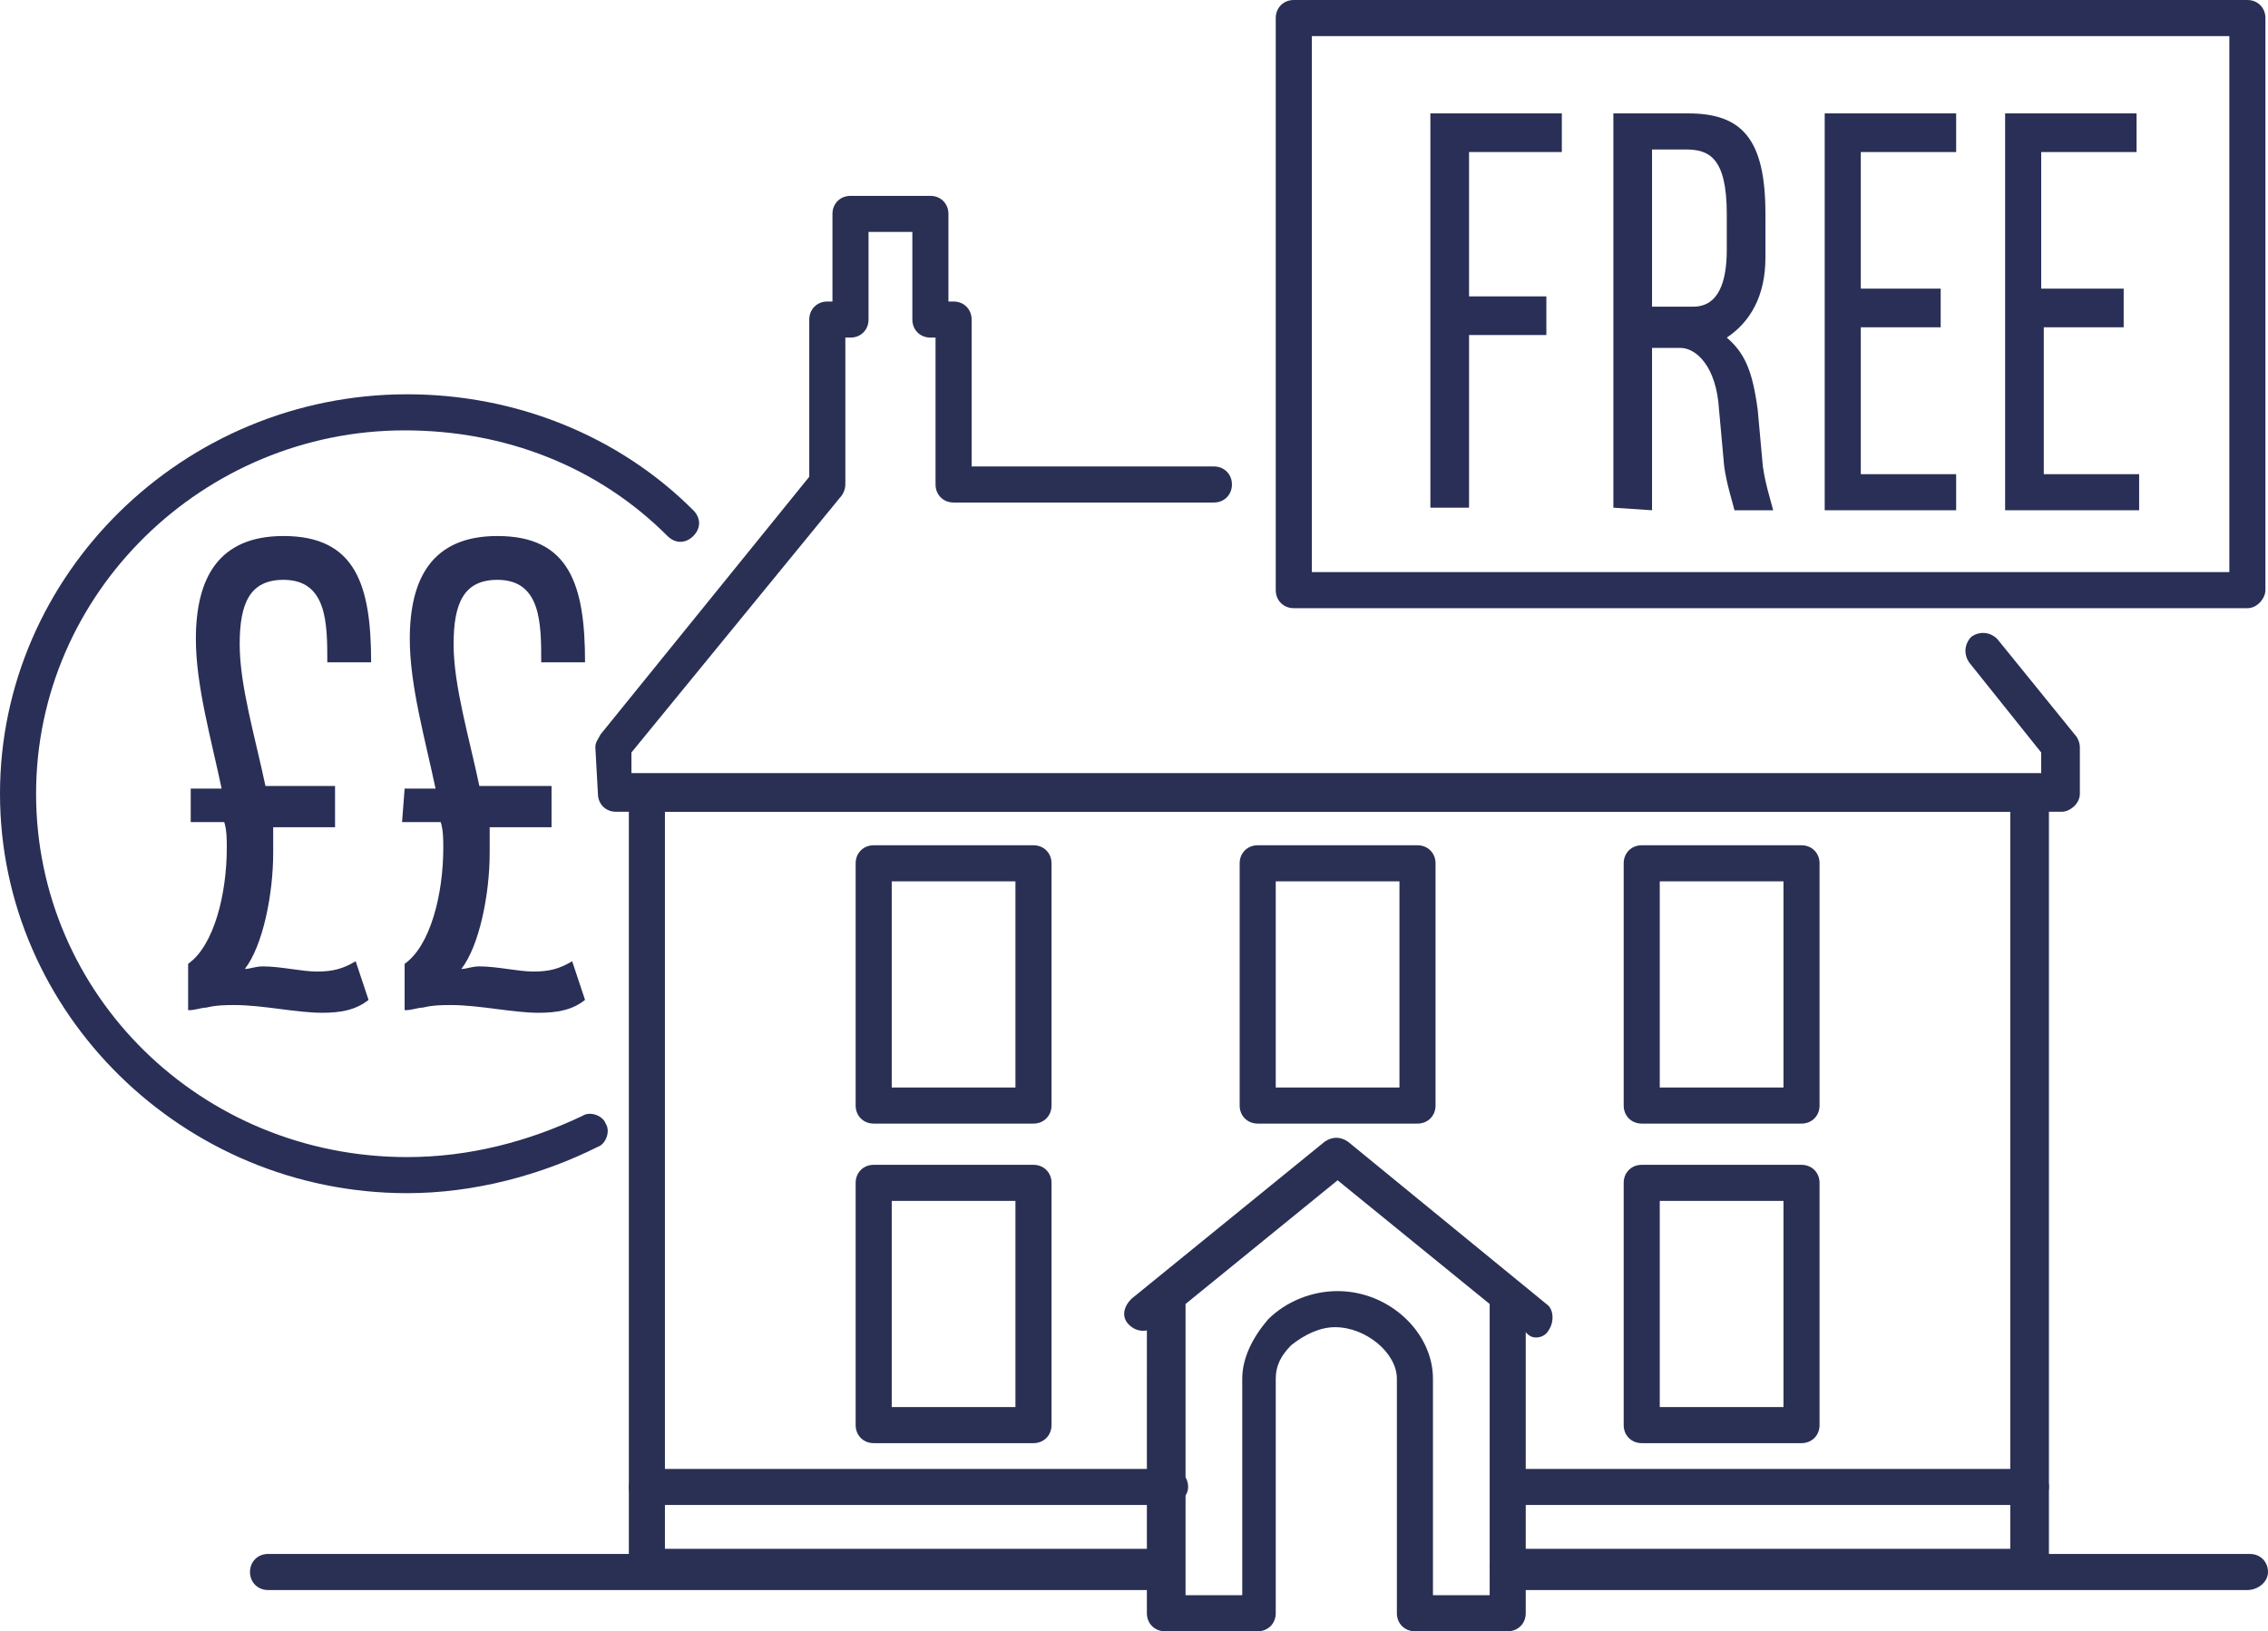
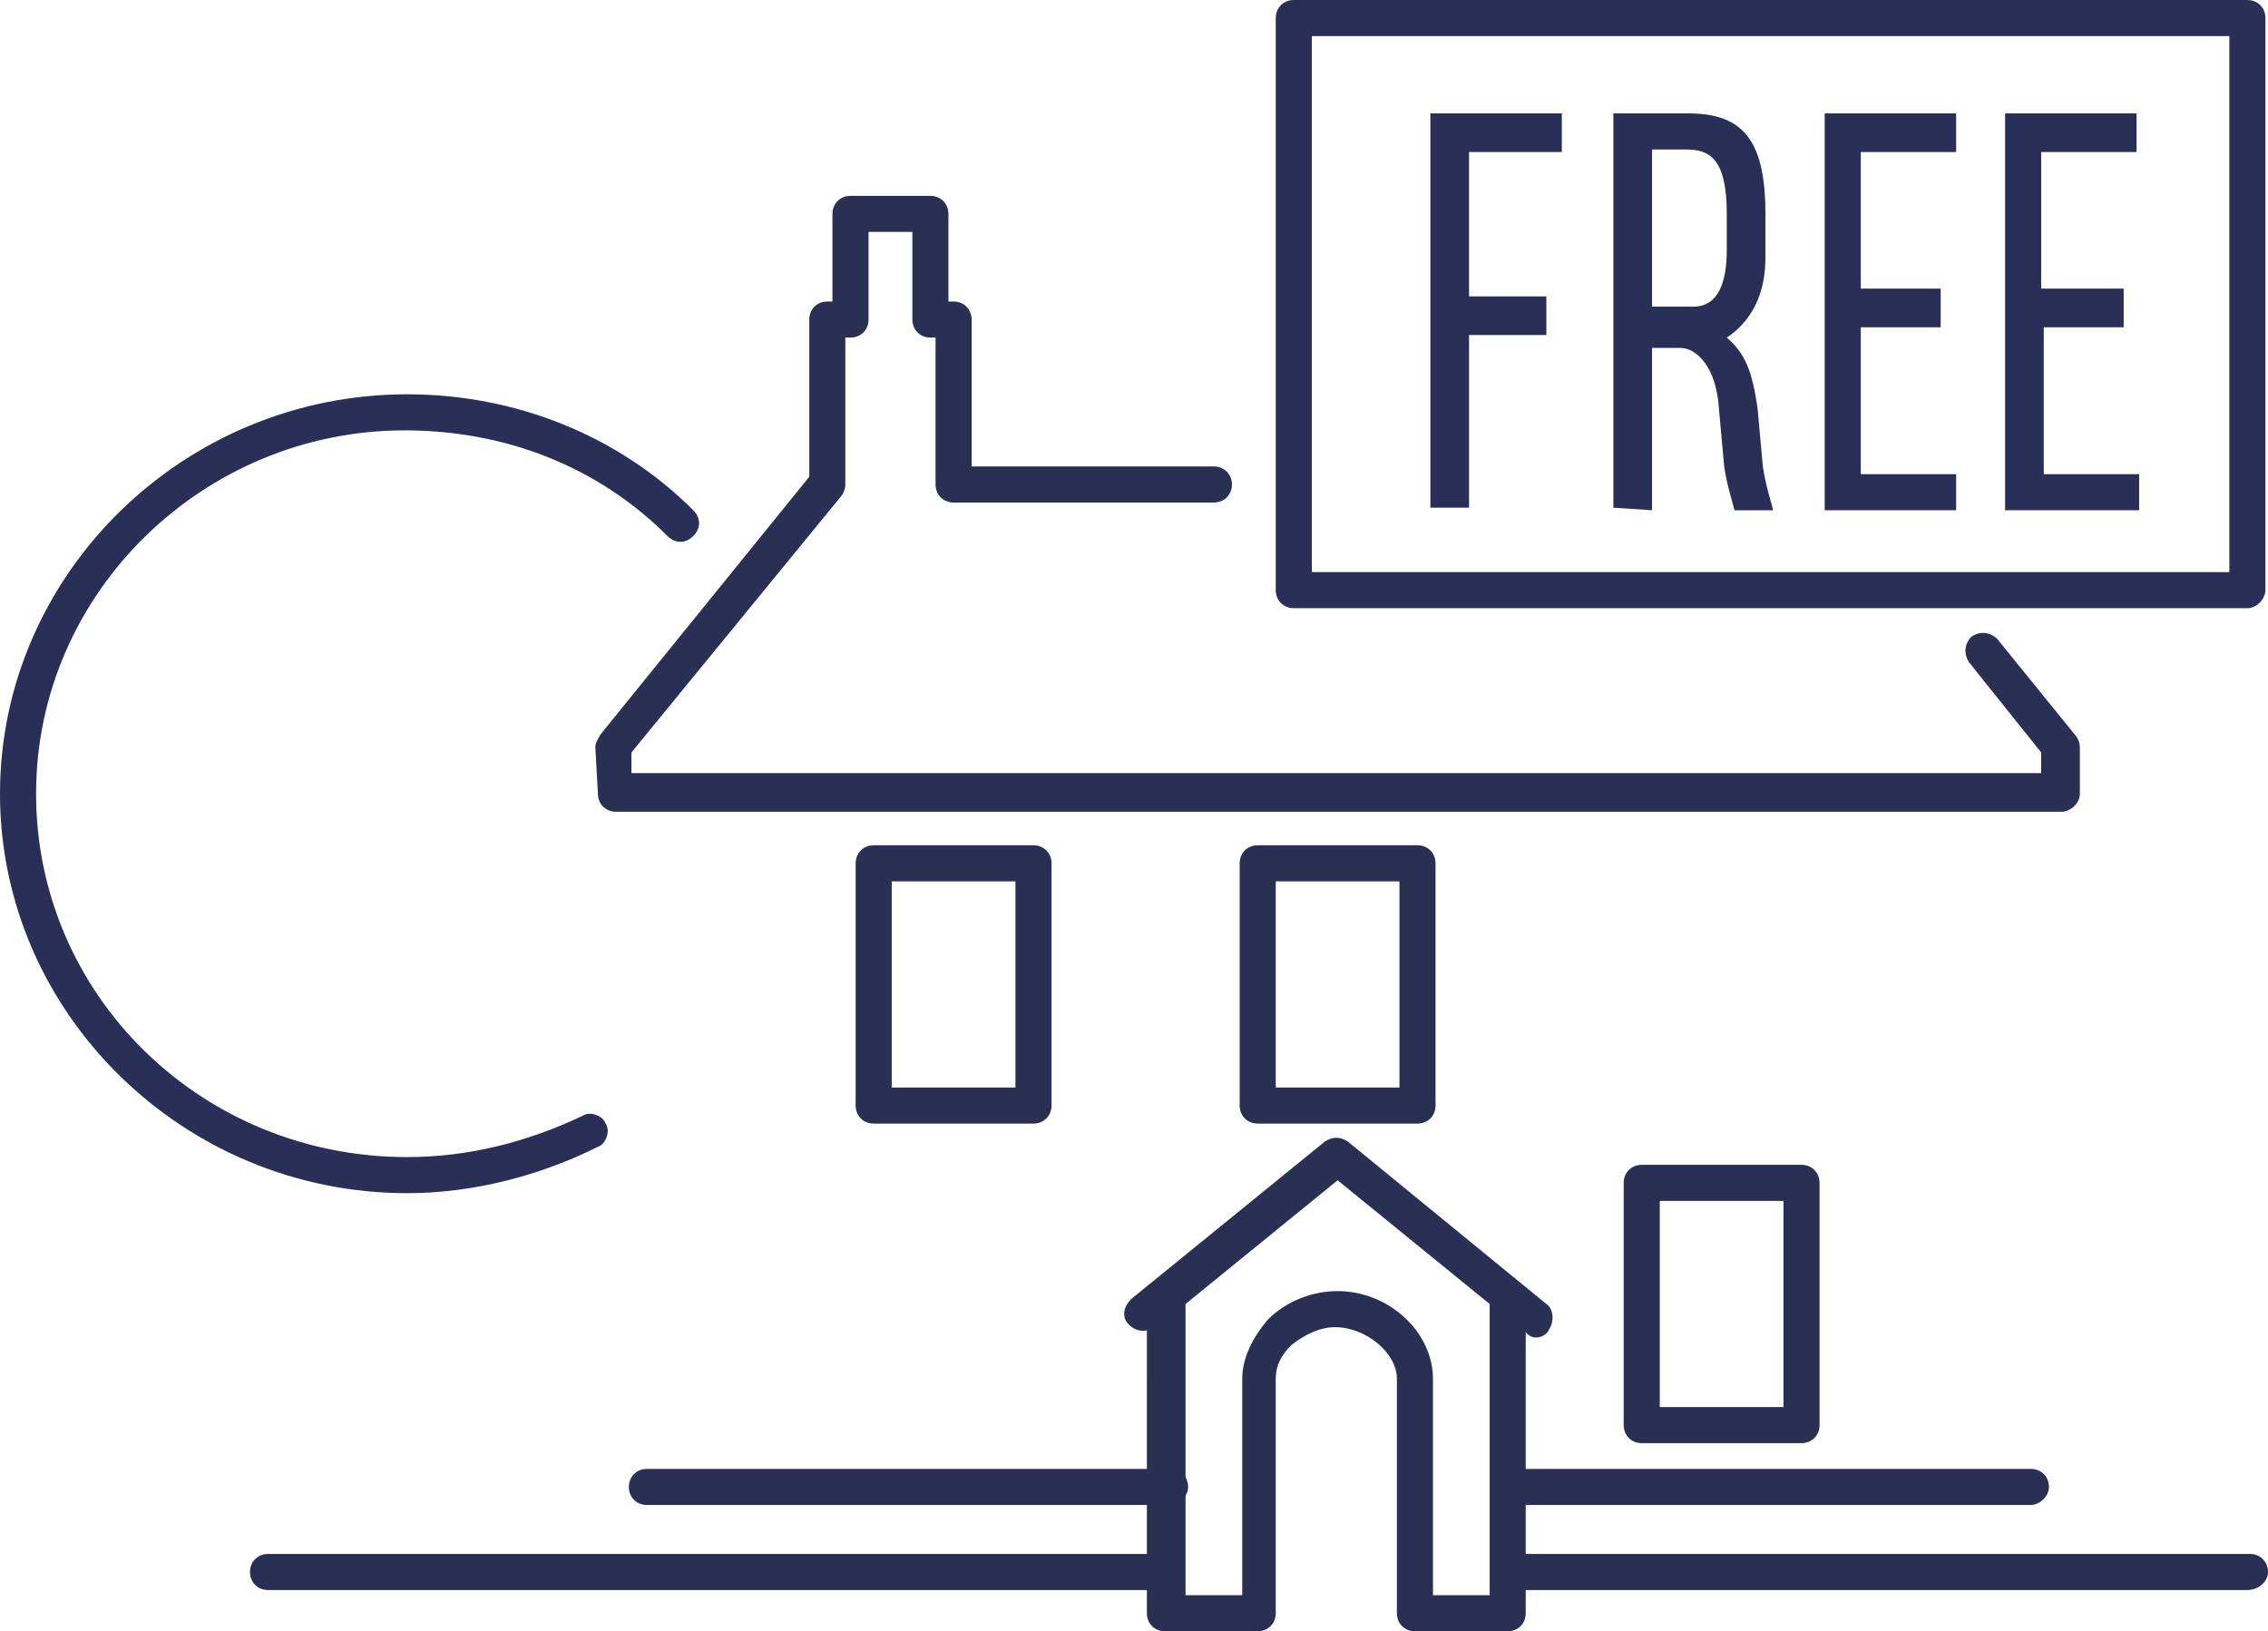
<svg xmlns="http://www.w3.org/2000/svg" version="1.1" id="Layer_1" x="0px" y="0px" viewBox="0 0 88 63.3" style="enable-background:new 0 0 88 63.3;" xml:space="preserve">
  <style type="text/css">
	.st0{fill:#292F56;}
	.st1{fill:#2A3054;}
</style>
  <path class="st0" d="M87.2,23.6h-37c-0.4,0-0.7-0.3-0.7-0.7V0.7c0-0.4,0.3-0.7,0.7-0.7h37c0.4,0,0.7,0.3,0.7,0.7v22.2  C87.9,23.2,87.6,23.6,87.2,23.6z M50.9,22.2h35.6V1.4H50.9V22.2z" />
  <g>
    <path class="st0" d="M57,5.8v5.7h3V13h-3v6.7h-1.5V4.4h5.1v1.5H57V5.8z" />
    <path class="st0" d="M62.6,19.7V4.4h2.9c2.1,0,3,1,3,3.9V10c0,1.5-0.6,2.5-1.5,3.1c0.7,0.6,1,1.3,1.2,2.8l0.2,2.2   c0.1,0.7,0.3,1.3,0.4,1.7h-1.5c-0.1-0.4-0.3-1-0.4-1.7l-0.2-2.2c-0.1-1.7-0.9-2.4-1.5-2.4h-1.1v6.3L62.6,19.7L62.6,19.7z M67,8.3   c0-2.2-0.7-2.5-1.6-2.5h-1.3v6.1h1.6c1,0,1.3-1,1.3-2.2V8.3z" />
    <path class="st0" d="M70.8,19.7V4.4h5.1v1.5h-3.7v5.3h3.1v1.5h-3.1v5.7h3.7v1.4h-5.1V19.7z" />
    <path class="st0" d="M77.8,19.7V4.4h5.1v1.5h-3.7v5.3h3.2v1.5h-3.1v5.7H83v1.4h-5.2V19.7z" />
  </g>
  <path class="st1" d="M45,61.7H10.4c-0.4,0-0.7-0.3-0.7-0.7s0.3-0.7,0.7-0.7h34.7c0.4,0,0.7,0.3,0.7,0.7S45.4,61.7,45,61.7z" />
  <path class="st1" d="M87.2,61.7H58.6c-0.4,0-0.7-0.3-0.7-0.7s0.3-0.7,0.7-0.7h28.7c0.4,0,0.7,0.3,0.7,0.7S87.6,61.7,87.2,61.7z" />
-   <path class="st1" d="M78.8,61.5H58.5c-0.4,0-0.7-0.3-0.7-0.7s0.3-0.7,0.7-0.7H78V31.5H25.8v28.6h19.4c0.4,0,0.7,0.3,0.7,0.7  s-0.3,0.7-0.7,0.7H25.1c-0.4,0-0.7-0.3-0.7-0.7v-30c0-0.4,0.3-0.7,0.7-0.7h53.7c0.4,0,0.7,0.3,0.7,0.7v30  C79.5,61.2,79.2,61.5,78.8,61.5z" />
  <path class="st1" d="M80,31.5H23.9c-0.4,0-0.7-0.3-0.7-0.7L23.1,29c0-0.2,0.1-0.3,0.2-0.5l8.1-10v-6.1c0-0.4,0.3-0.7,0.7-0.7h0.2  V8.3c0-0.4,0.3-0.7,0.7-0.7h3.1c0.4,0,0.7,0.3,0.7,0.7v3.4H37c0.4,0,0.7,0.3,0.7,0.7v5.7h9.4c0.4,0,0.7,0.3,0.7,0.7  s-0.3,0.7-0.7,0.7H37c-0.4,0-0.7-0.3-0.7-0.7v-5.7h-0.2c-0.4,0-0.7-0.3-0.7-0.7V9h-1.7v3.4c0,0.4-0.3,0.7-0.7,0.7h-0.2v5.7  c0,0.2-0.1,0.4-0.2,0.5l-8.1,9.9V30h54.7v-0.8l-2.8-3.5c-0.2-0.3-0.2-0.7,0.1-1c0.3-0.2,0.7-0.2,1,0.1l3,3.7  c0.1,0.1,0.2,0.3,0.2,0.5v1.8C80.7,31.2,80.3,31.5,80,31.5z" />
  <path class="st1" d="M40.1,43.6h-6.2c-0.4,0-0.7-0.3-0.7-0.7v-9.4c0-0.4,0.3-0.7,0.7-0.7h6.2c0.4,0,0.7,0.3,0.7,0.7v9.4  C40.8,43.3,40.5,43.6,40.1,43.6z M34.6,42.2h4.8v-8h-4.8V42.2z" />
  <path class="st1" d="M55,43.6h-6.2c-0.4,0-0.7-0.3-0.7-0.7v-9.4c0-0.4,0.3-0.7,0.7-0.7H55c0.4,0,0.7,0.3,0.7,0.7v9.4  C55.7,43.3,55.4,43.6,55,43.6z M49.5,42.2h4.8v-8h-4.8V42.2z" />
-   <path class="st1" d="M69.9,43.6h-6.2c-0.4,0-0.7-0.3-0.7-0.7v-9.4c0-0.4,0.3-0.7,0.7-0.7h6.2c0.4,0,0.7,0.3,0.7,0.7v9.4  C70.6,43.3,70.3,43.6,69.9,43.6z M64.4,42.2h4.8v-8h-4.8V42.2z" />
-   <path class="st1" d="M40.1,56h-6.2c-0.4,0-0.7-0.3-0.7-0.7v-9.4c0-0.4,0.3-0.7,0.7-0.7h6.2c0.4,0,0.7,0.3,0.7,0.7v9.4  C40.8,55.7,40.5,56,40.1,56z M34.6,54.6h4.8v-8h-4.8V54.6z" />
  <path class="st1" d="M69.9,56h-6.2c-0.4,0-0.7-0.3-0.7-0.7v-9.4c0-0.4,0.3-0.7,0.7-0.7h6.2c0.4,0,0.7,0.3,0.7,0.7v9.4  C70.6,55.7,70.3,56,69.9,56z M64.4,54.6h4.8v-8h-4.8V54.6z" />
  <path class="st1" d="M58.5,63.3h-3.6c-0.4,0-0.7-0.3-0.7-0.7v-9.1c0-1-1.2-2-2.4-2l0,0c-0.6,0-1.2,0.3-1.7,0.7  c-0.4,0.4-0.6,0.8-0.6,1.3v9.1c0,0.4-0.3,0.7-0.7,0.7h-3.6c-0.4,0-0.7-0.3-0.7-0.7V50.3c0-0.2,0.1-0.4,0.3-0.5l6.6-5.4  c0.3-0.2,0.6-0.2,0.9,0l6.6,5.4c0.2,0.1,0.3,0.3,0.3,0.5v12.3C59.2,63,58.9,63.3,58.5,63.3z M55.6,61.9h2.2V50.6l-5.9-4.8L46,50.6  v11.3h2.2v-8.4c0-0.8,0.4-1.6,1-2.3c0.7-0.7,1.7-1.1,2.7-1.1l0,0c2,0,3.7,1.6,3.7,3.4V61.9z" />
  <path class="st1" d="M59.6,51.9c-0.2,0-0.3-0.1-0.4-0.2l-7.3-6l-7.1,5.8c-0.3,0.2-0.7,0.2-1-0.1s-0.2-0.7,0.1-1l7.5-6.1  c0.3-0.2,0.6-0.2,0.9,0l7.7,6.3c0.3,0.2,0.3,0.7,0.1,1C60,51.8,59.8,51.9,59.6,51.9z" />
  <path class="st0" d="M15.8,46.3C7.1,46.3,0,39.3,0,30.8s7.1-15.5,15.8-15.5c4.2,0,8.2,1.6,11.1,4.5c0.3,0.3,0.3,0.7,0,1  s-0.7,0.3-1,0c-2.7-2.7-6.3-4.1-10.2-4.1C7.9,16.7,1.4,23,1.4,30.8s6.4,14.1,14.4,14.1c2.4,0,4.7-0.6,6.8-1.6c0.3-0.2,0.8,0,0.9,0.3  c0.2,0.3,0,0.8-0.3,0.9C21,45.6,18.4,46.3,15.8,46.3z" />
  <g>
-     <path class="st0" d="M7.4,30.6h1.2c-0.4-1.9-1-4-1-5.8c0-2.4,0.9-4,3.4-4c2.8,0,3.4,1.9,3.4,4.9h-1.7c0-1.5,0-3.2-1.7-3.2   c-1.3,0-1.7,0.9-1.7,2.5s0.6,3.6,1,5.5H13v1.6h-2.4c0,0.3,0,0.7,0,1c0,1.6-0.4,3.6-1.1,4.5c0.2,0,0.4-0.1,0.7-0.1   c0.7,0,1.5,0.2,2.1,0.2c0.6,0,1-0.1,1.5-0.4l0.5,1.5c-0.5,0.4-1.1,0.5-1.8,0.5c-1,0-2.3-0.3-3.4-0.3c-0.3,0-0.7,0-1.1,0.1   c-0.2,0-0.4,0.1-0.7,0.1v-1.8c1-0.7,1.5-2.7,1.5-4.5c0-0.3,0-0.7-0.1-1H7.4V30.6z" />
-     <path class="st0" d="M15.7,30.6h1.2c-0.4-1.9-1-4-1-5.8c0-2.4,0.9-4,3.4-4c2.8,0,3.4,1.9,3.4,4.9H21c0-1.5,0-3.2-1.7-3.2   c-1.3,0-1.7,0.9-1.7,2.5s0.6,3.6,1,5.5h2.8v1.6H19c0,0.3,0,0.7,0,1c0,1.6-0.4,3.6-1.1,4.5c0.2,0,0.4-0.1,0.7-0.1   c0.7,0,1.5,0.2,2.1,0.2s1-0.1,1.5-0.4l0.5,1.5c-0.5,0.4-1.1,0.5-1.8,0.5c-1,0-2.3-0.3-3.4-0.3c-0.3,0-0.7,0-1.1,0.1   c-0.2,0-0.4,0.1-0.7,0.1v-1.8c1-0.7,1.5-2.7,1.5-4.5c0-0.3,0-0.7-0.1-1h-1.5L15.7,30.6L15.7,30.6z" />
-   </g>
+     </g>
  <path class="st1" d="M45.3,58.4H25.1c-0.4,0-0.7-0.3-0.7-0.7s0.3-0.7,0.7-0.7h20.3c0.4,0,0.7,0.3,0.7,0.7S45.7,58.4,45.3,58.4z" />
  <path class="st1" d="M78.8,58.4H58.6c-0.4,0-0.7-0.3-0.7-0.7s0.3-0.7,0.7-0.7h20.2c0.4,0,0.7,0.3,0.7,0.7S79.1,58.4,78.8,58.4z" />
</svg>